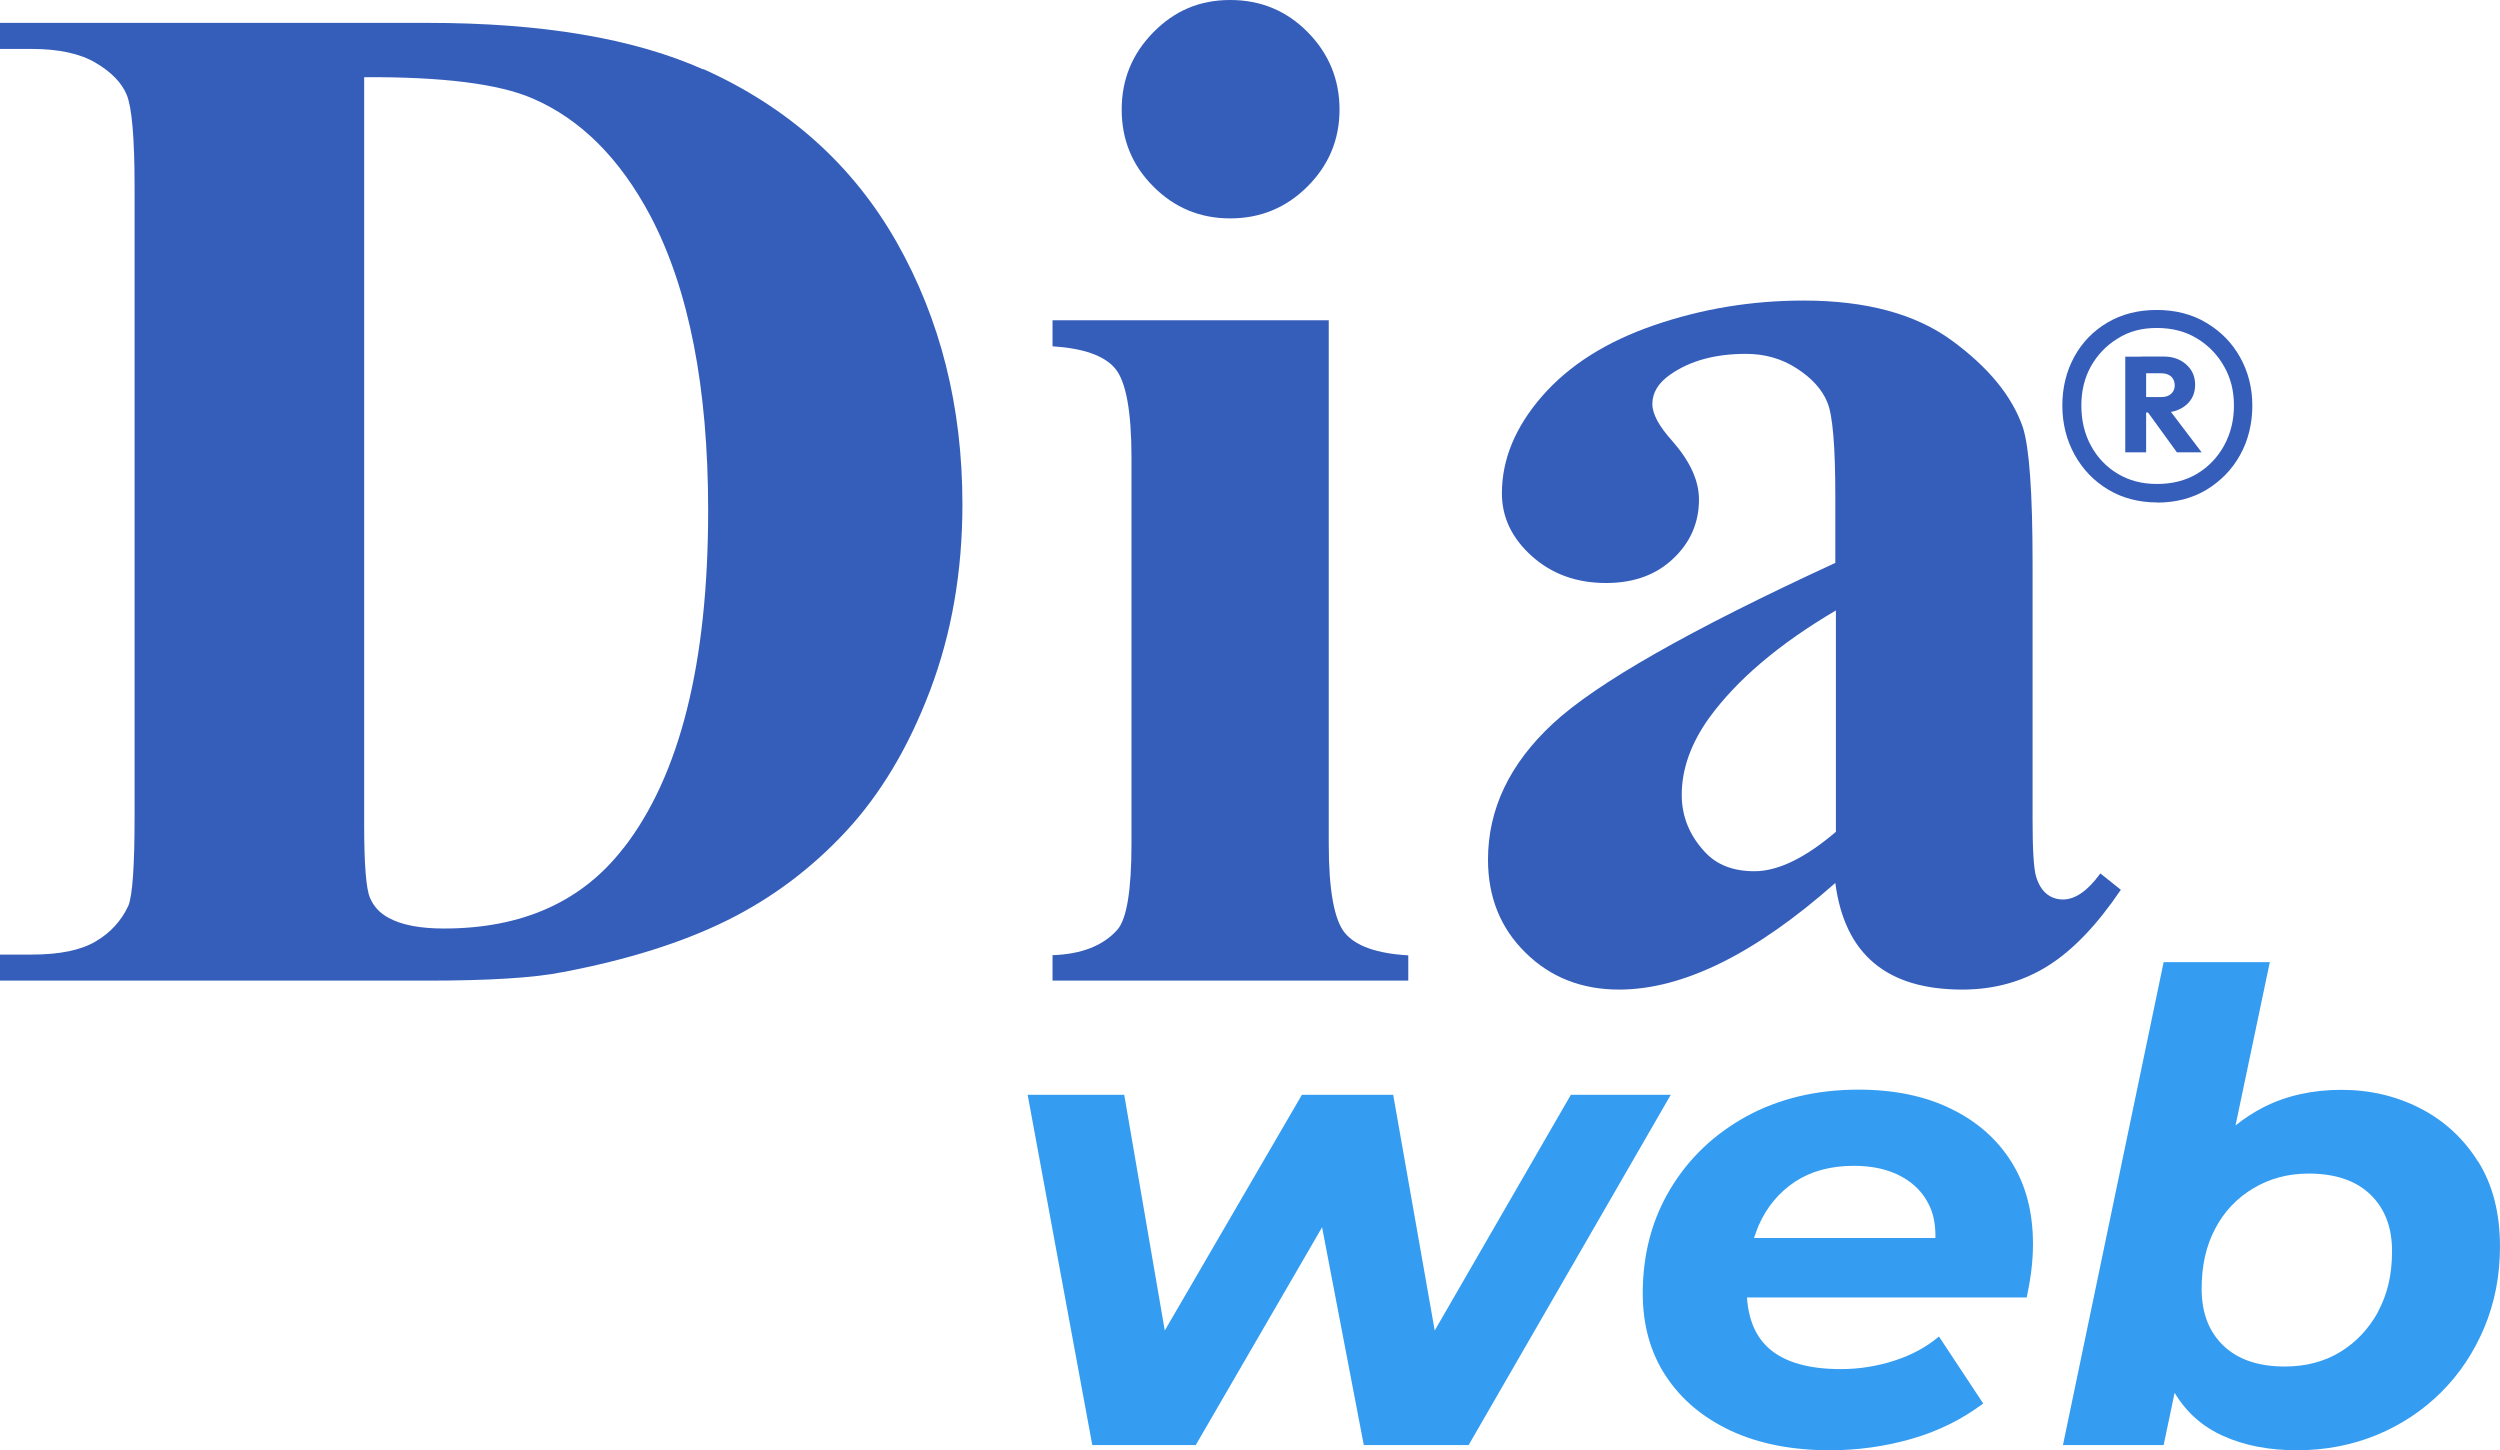
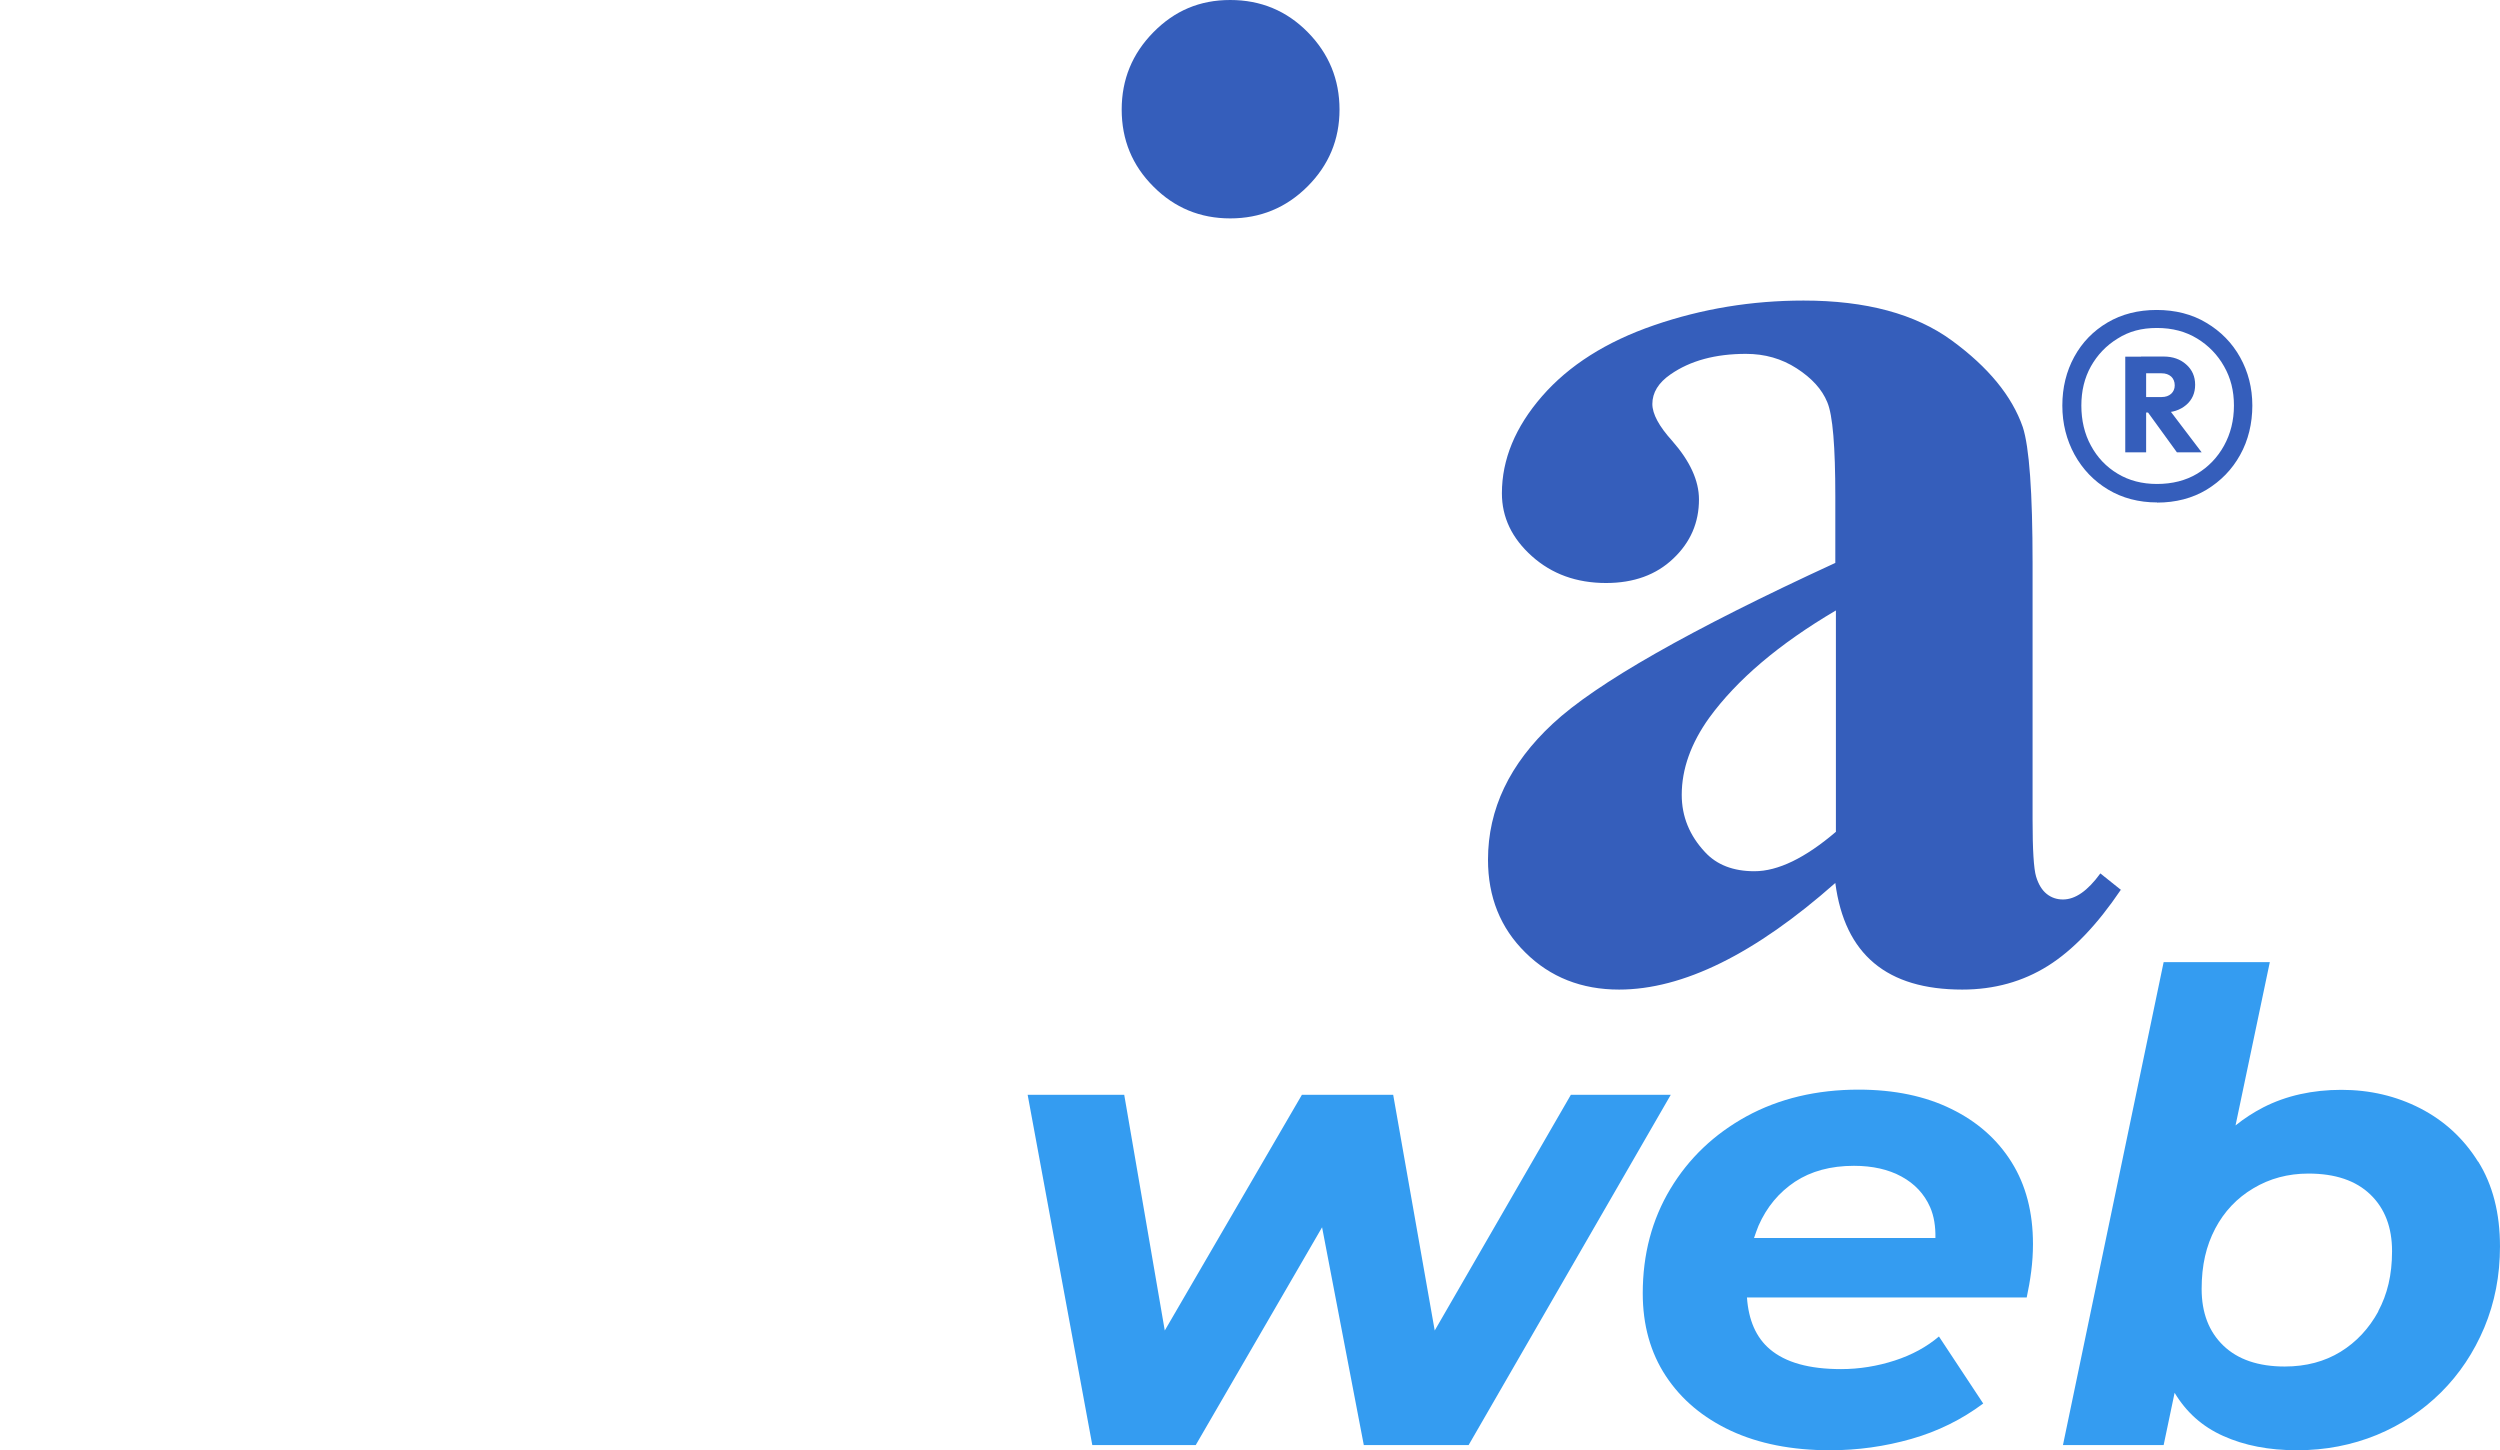
<svg xmlns="http://www.w3.org/2000/svg" width="955" height="554" viewBox="0 0 955 554" fill="none">
-   <path d="M268.644 26.519C242.079 14.665 206.983 8.738 163.431 8.738H0V18.692H12.123C22.375 18.692 30.456 20.44 36.443 23.935C42.429 27.43 46.47 31.534 48.416 36.245C50.361 40.956 51.409 52.581 51.409 71.349V312.067C51.409 330.987 50.586 342.308 49.014 346.032C46.321 351.806 42.13 356.365 36.518 359.633C30.905 362.976 22.749 364.648 12.197 364.648H0V374.602H163.356C186.853 374.602 204.064 373.538 215.065 371.334C239.834 366.623 260.786 360.013 277.923 351.502C295.059 342.992 310.175 331.595 323.27 317.462C336.366 303.328 347.067 285.472 355.298 263.741C363.529 242.009 367.645 218.378 367.645 192.62C367.645 155.388 359.264 122.031 342.502 92.473C325.74 62.991 301.12 40.956 268.644 26.367V26.519ZM238.187 323.92C222.398 344.436 199.5 354.694 169.567 354.694C160.438 354.694 153.404 353.326 148.54 350.667C145.098 348.843 142.703 346.259 141.281 342.84C139.859 339.421 139.111 330.151 139.111 315.03V29.482C169.043 29.33 190.52 31.989 203.466 37.612C221.799 45.515 236.766 60.483 248.439 82.443C263.181 110.481 270.514 148.017 270.514 194.975C270.514 253.255 259.739 296.262 238.187 323.996V323.92Z" fill="#355EBB" />
-   <path d="M538.038 364.951C525.991 364.268 517.909 361.38 513.793 356.441C509.677 351.502 507.582 340.105 507.582 322.324V122.334H402.07V132.288C413.894 133.048 421.901 135.859 426.016 140.798C430.132 145.737 432.227 157.135 432.227 174.915V322.248C432.227 340.029 430.431 351.046 426.839 355.149C421.452 361.228 413.22 364.495 402.07 364.875V374.601H537.964V364.875L538.038 364.951Z" fill="#355EBB" />
  <path d="M469.941 83.43C481.39 83.43 491.268 79.403 499.424 71.273C507.581 63.143 511.697 53.341 511.697 41.867C511.697 30.394 507.656 20.516 499.574 12.309C491.492 4.103 481.614 0 469.941 0C458.267 0 448.689 4.103 440.607 12.309C432.525 20.516 428.484 30.318 428.484 41.867C428.484 53.417 432.525 63.219 440.607 71.273C448.689 79.403 458.492 83.43 469.941 83.43Z" fill="#355EBB" />
  <path d="M810.418 340.105L802.336 333.646C797.472 340.333 792.758 343.6 788.043 343.6C785.724 343.6 783.628 342.916 781.832 341.472C780.036 340.029 778.689 337.825 777.791 334.862C776.894 331.898 776.445 324.68 776.445 313.13V215.187C776.445 188.061 775.172 170.66 772.703 163.138C768.587 151.284 759.533 140.267 745.614 130.085C731.696 119.903 712.838 114.812 688.967 114.812C669.212 114.812 650.204 117.927 631.871 124.234C613.537 130.541 599.319 139.583 589.067 151.36C578.816 163.138 573.727 175.523 573.727 188.441C573.727 197.635 577.543 205.613 585.176 212.452C592.809 219.29 602.238 222.709 613.537 222.709C624.088 222.709 632.694 219.594 639.204 213.363C645.789 207.133 649.007 199.61 649.007 190.796C649.007 183.578 645.565 176.131 638.755 168.381C633.742 162.834 631.197 158.123 631.197 154.324C631.197 149.993 633.517 146.193 638.157 143.002C645.715 137.759 655.293 135.176 666.967 135.176C674.15 135.176 680.586 136.999 686.348 140.723C692.11 144.446 696.001 148.701 698.022 153.64C700.117 158.579 701.09 170.584 701.09 189.656V215.035C645.64 240.566 609.646 261.081 593.183 276.43C576.645 291.779 568.414 309.103 568.414 328.403C568.414 342.612 573.128 354.466 582.707 363.888C592.21 373.31 604.183 378.021 618.476 378.021C642.871 378.021 670.409 364.42 701.09 337.293C702.886 350.97 707.824 361.152 715.906 367.915C723.988 374.677 735.213 378.021 749.58 378.021C761.778 378.021 772.703 374.981 782.281 368.979C791.86 362.976 801.139 353.25 810.119 339.953L810.418 340.105ZM701.389 317.689C689.566 327.795 679.164 332.81 670.184 332.81C662.103 332.81 655.817 330.379 651.327 325.516C645.415 319.209 642.422 311.915 642.422 303.632C642.422 293.754 645.939 283.953 652.898 274.227C663.524 259.638 679.613 245.96 701.314 233.195V317.689H701.389Z" fill="#355EBB" />
  <path d="M600.069 418.216L548.062 508.257L532.197 418.216H497.326L444.944 508.257L429.454 418.216H392.562L417.257 552.024H456.768L505.034 468.822L520.973 552.024H561.007L638.233 418.216H600.069Z" fill="#349CF1" />
  <path d="M745.39 423.611C735.513 418.748 723.689 416.24 709.995 416.24C693.906 416.24 679.614 419.66 667.192 426.422C654.77 433.261 645.117 442.455 638.082 454.157C631.048 465.858 627.531 479.155 627.531 494.048C627.531 506.13 630.45 516.691 636.361 525.658C642.273 534.624 650.504 541.538 661.205 546.553C671.831 551.492 684.478 554 699.07 554C709.621 554 720.022 552.556 730.125 549.668C740.302 546.781 749.431 542.222 757.588 536.143L740.676 510.537C736.036 514.488 730.349 517.603 723.764 519.731C717.179 521.858 710.294 522.998 703.26 522.998C691.138 522.998 682.083 520.491 676.097 515.4C670.784 510.917 667.94 504.23 667.341 495.644H774.2C774.874 492.528 775.472 489.185 775.921 485.69C776.37 482.195 776.595 478.699 776.595 475.204C776.595 463.123 773.901 452.713 768.438 443.975C762.976 435.236 755.343 428.474 745.39 423.611ZM670.035 472.925C670.559 471.329 671.158 469.733 671.756 468.214C674.899 461.071 679.539 455.524 685.675 451.421C691.811 447.394 699.294 445.342 708.199 445.342C715.308 445.342 721.369 446.71 726.383 449.446C731.397 452.181 735.064 456.056 737.308 461.147C738.805 464.566 739.404 468.518 739.329 472.925H670.035Z" fill="#349CF1" />
  <path d="M946.614 443.747C941.076 434.857 933.668 428.094 924.539 423.383C915.335 418.672 905.307 416.317 894.382 416.317C883.457 416.317 873.354 418.52 864.599 423.004C860.783 424.979 857.266 427.259 853.973 429.918L867.069 367.535H826.51L788.047 552.024H826.51L830.701 532.041C835.116 539.411 841.252 544.958 849.259 548.529C857.34 552.176 866.694 554 877.47 554C888.246 554 898.498 552.024 907.926 548.149C917.28 544.274 925.512 538.803 932.471 531.889C939.505 524.898 944.968 516.692 949.009 507.118C952.975 497.62 954.995 487.286 954.995 476.192C954.995 463.427 952.226 452.637 946.689 443.747H946.614ZM908.525 500.963C904.933 507.498 900.144 512.665 894.083 516.388C888.021 520.111 880.912 522.011 872.756 522.011C862.728 522.011 854.871 519.351 849.334 514.032C843.796 508.714 841.027 501.495 841.027 492.377C841.027 483.259 842.748 475.964 846.191 469.354C849.633 462.819 854.497 457.652 860.783 453.929C866.994 450.206 874.028 448.306 881.81 448.306C892.062 448.306 899.919 450.966 905.457 456.285C910.994 461.603 913.763 468.822 913.763 477.94C913.763 487.058 911.967 494.429 908.45 500.963H908.525Z" fill="#349CF1" />
  <g clip-path="url(#clip0_1720_6060)">
    <path d="M824.073 191.932C816.986 191.932 810.726 190.272 805.293 187.011C799.86 183.75 795.608 179.302 792.478 173.669C789.407 168.036 787.812 161.81 787.812 154.932C787.812 148.054 789.348 141.828 792.36 136.313C795.372 130.799 799.624 126.411 805.057 123.209C810.49 120.007 816.75 118.406 823.837 118.406C830.923 118.406 837.36 120.007 842.853 123.328C848.345 126.589 852.656 130.977 855.727 136.491C858.798 142.006 860.392 148.172 860.392 154.932C860.392 161.692 858.857 168.214 855.727 173.788C852.656 179.362 848.345 183.75 842.912 187.07C837.479 190.331 831.16 191.992 823.955 191.992M823.955 184.876C829.801 184.876 834.939 183.572 839.309 180.963C843.62 178.354 847.105 174.737 849.585 170.23C852.065 165.724 853.365 160.624 853.365 154.932C853.365 149.24 852.124 144.377 849.585 139.93C847.105 135.542 843.679 131.985 839.309 129.316C834.939 126.648 829.86 125.284 823.955 125.284C818.049 125.284 813.266 126.589 808.955 129.316C804.584 131.985 801.218 135.542 798.738 139.93C796.258 144.377 795.076 149.358 795.076 154.932C795.076 160.506 796.258 165.724 798.738 170.23C801.159 174.737 804.584 178.354 808.955 180.963C813.266 183.572 818.285 184.876 823.955 184.876ZM811.848 136.254H819.821V172.78H811.848V136.254ZM817.872 157.719V151.671H825.726C827.262 151.671 828.443 151.256 829.388 150.426C830.274 149.595 830.746 148.528 830.746 147.224C830.746 145.8 830.274 144.674 829.388 143.844C828.443 143.014 827.262 142.599 825.726 142.599H817.872V136.195H826.494C829.978 136.195 832.872 137.203 835.116 139.219C837.42 141.235 838.542 143.844 838.542 146.986C838.542 150.129 837.42 152.738 835.116 154.695C832.813 156.652 829.919 157.6 826.317 157.6H817.813L817.872 157.719ZM831.573 172.78L820.175 157.067L828.325 156.059L841.022 172.78H831.573Z" fill="#355EBB" />
  </g>
  <defs>
    <clipPath id="clip0_1720_6060">
      <rect width="72.58" height="73.526" fill="white" transform="translate(787.875 118.406)" />
    </clipPath>
  </defs>
</svg>